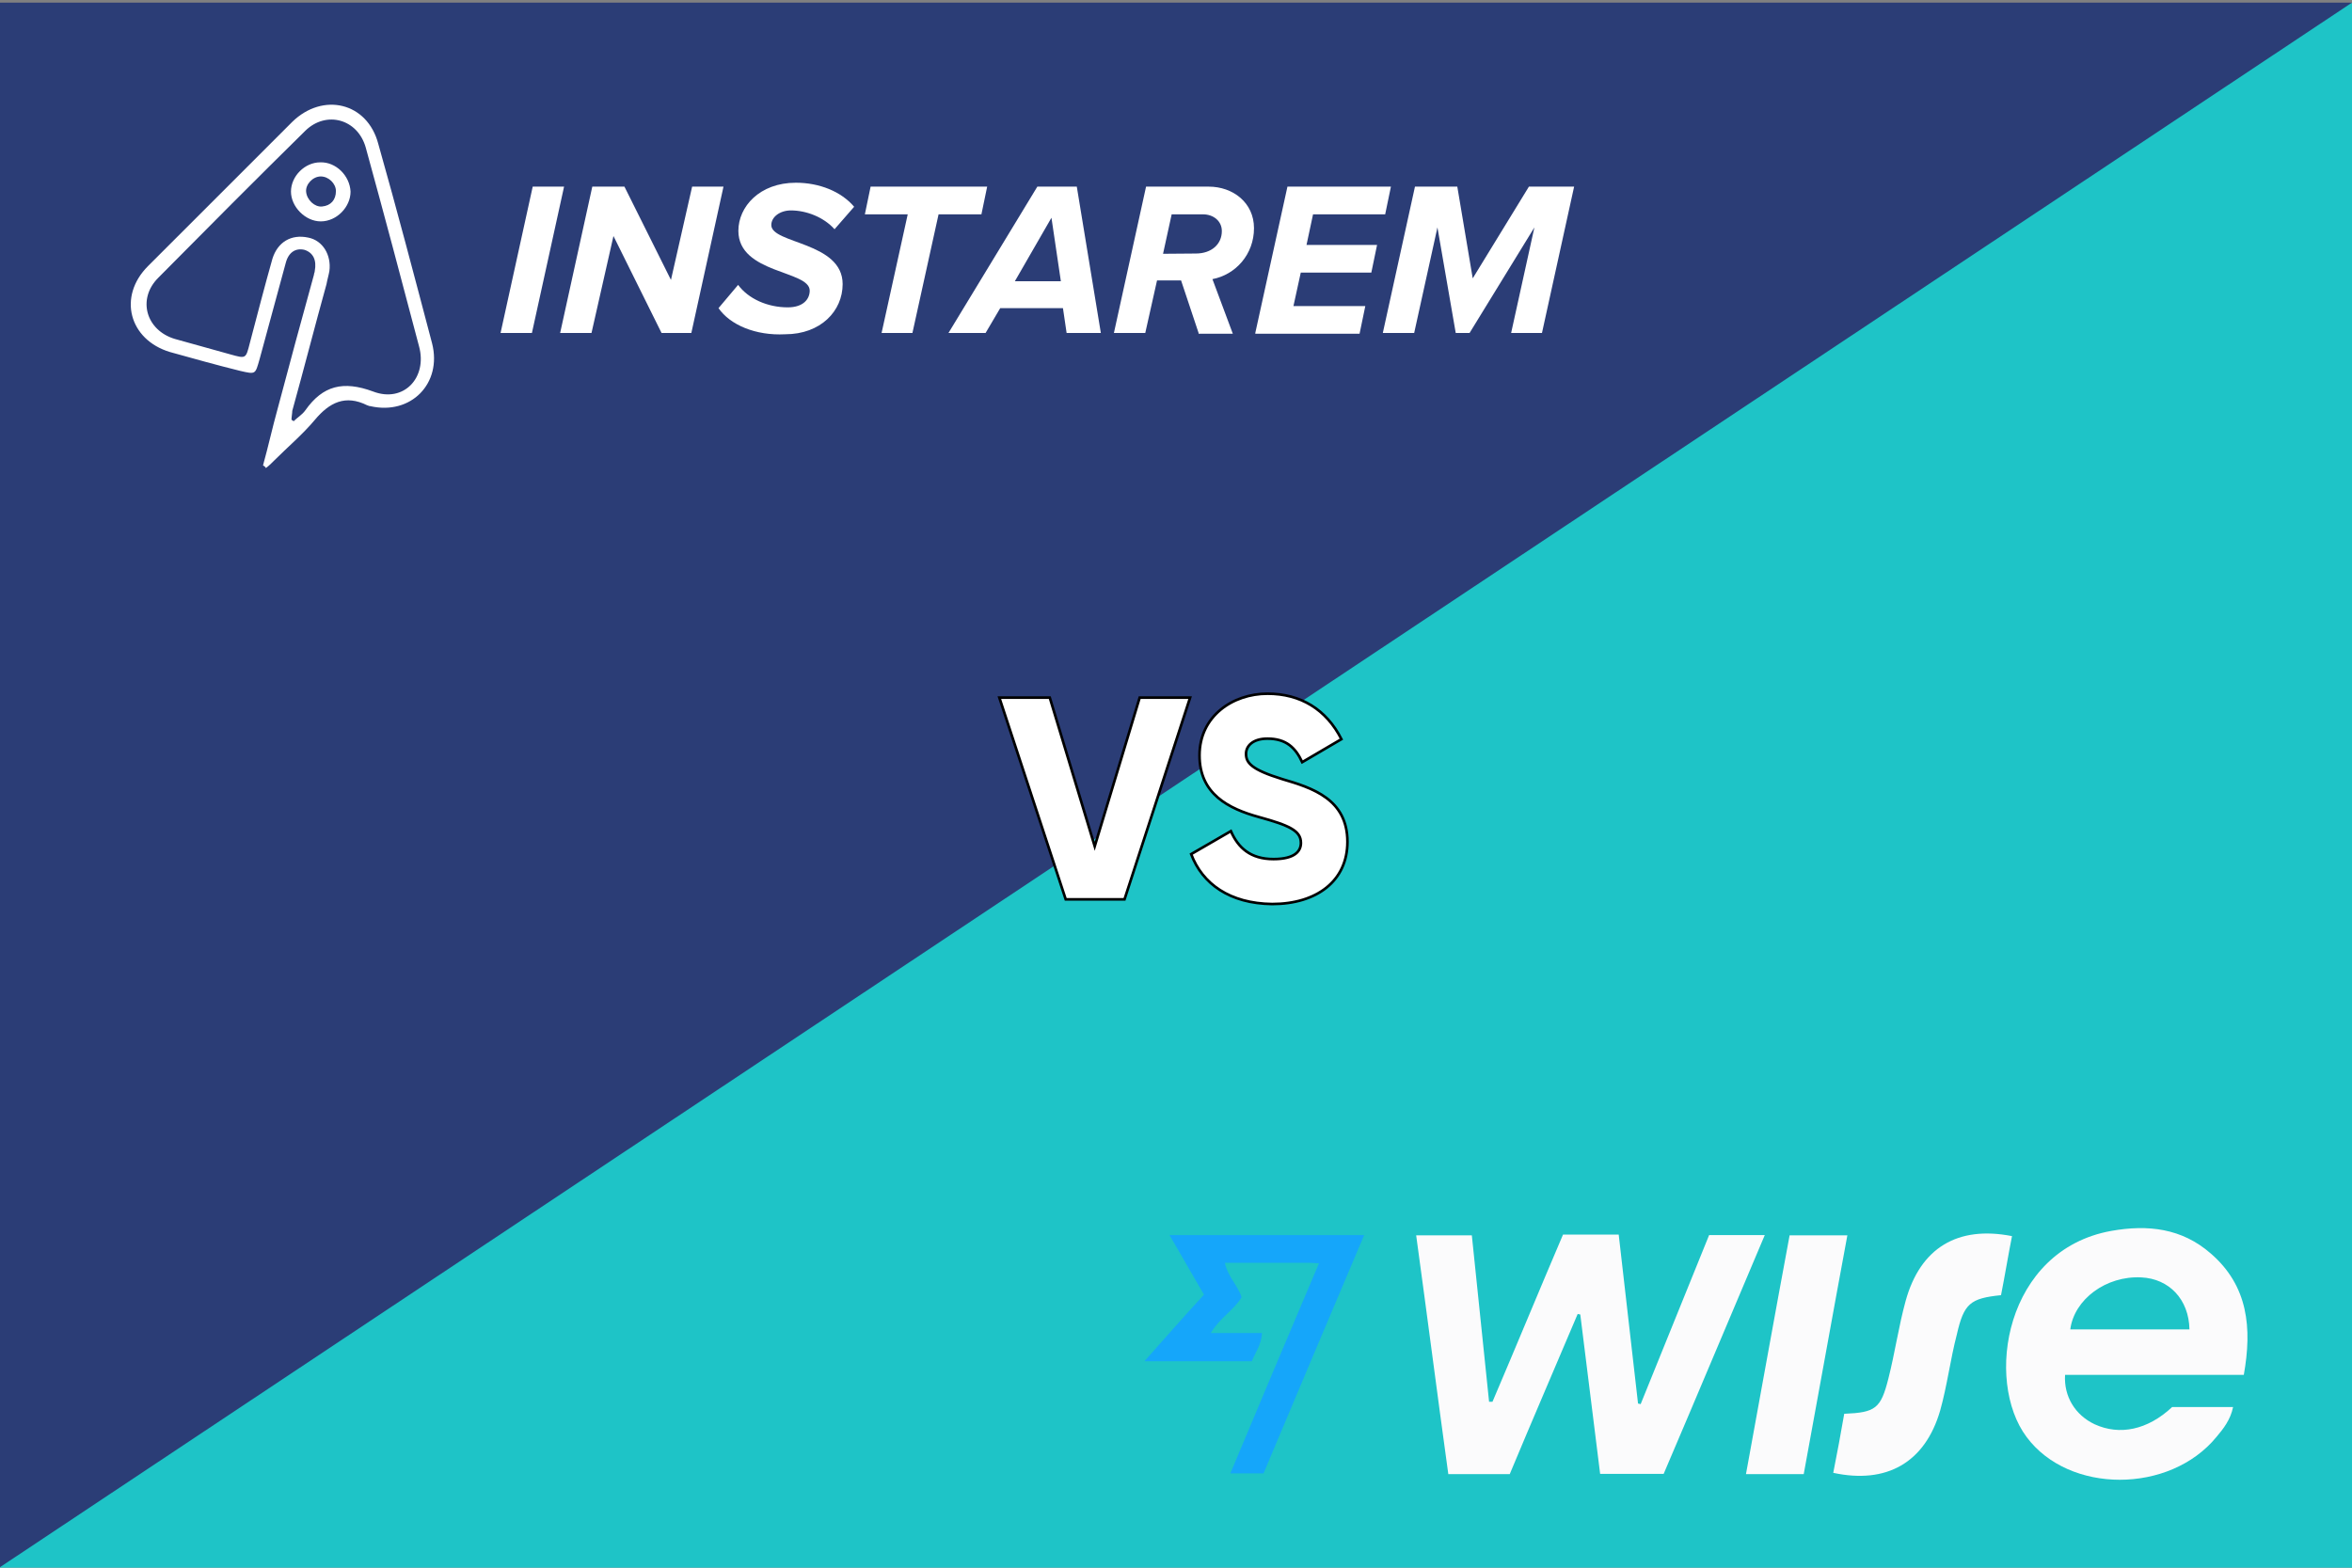
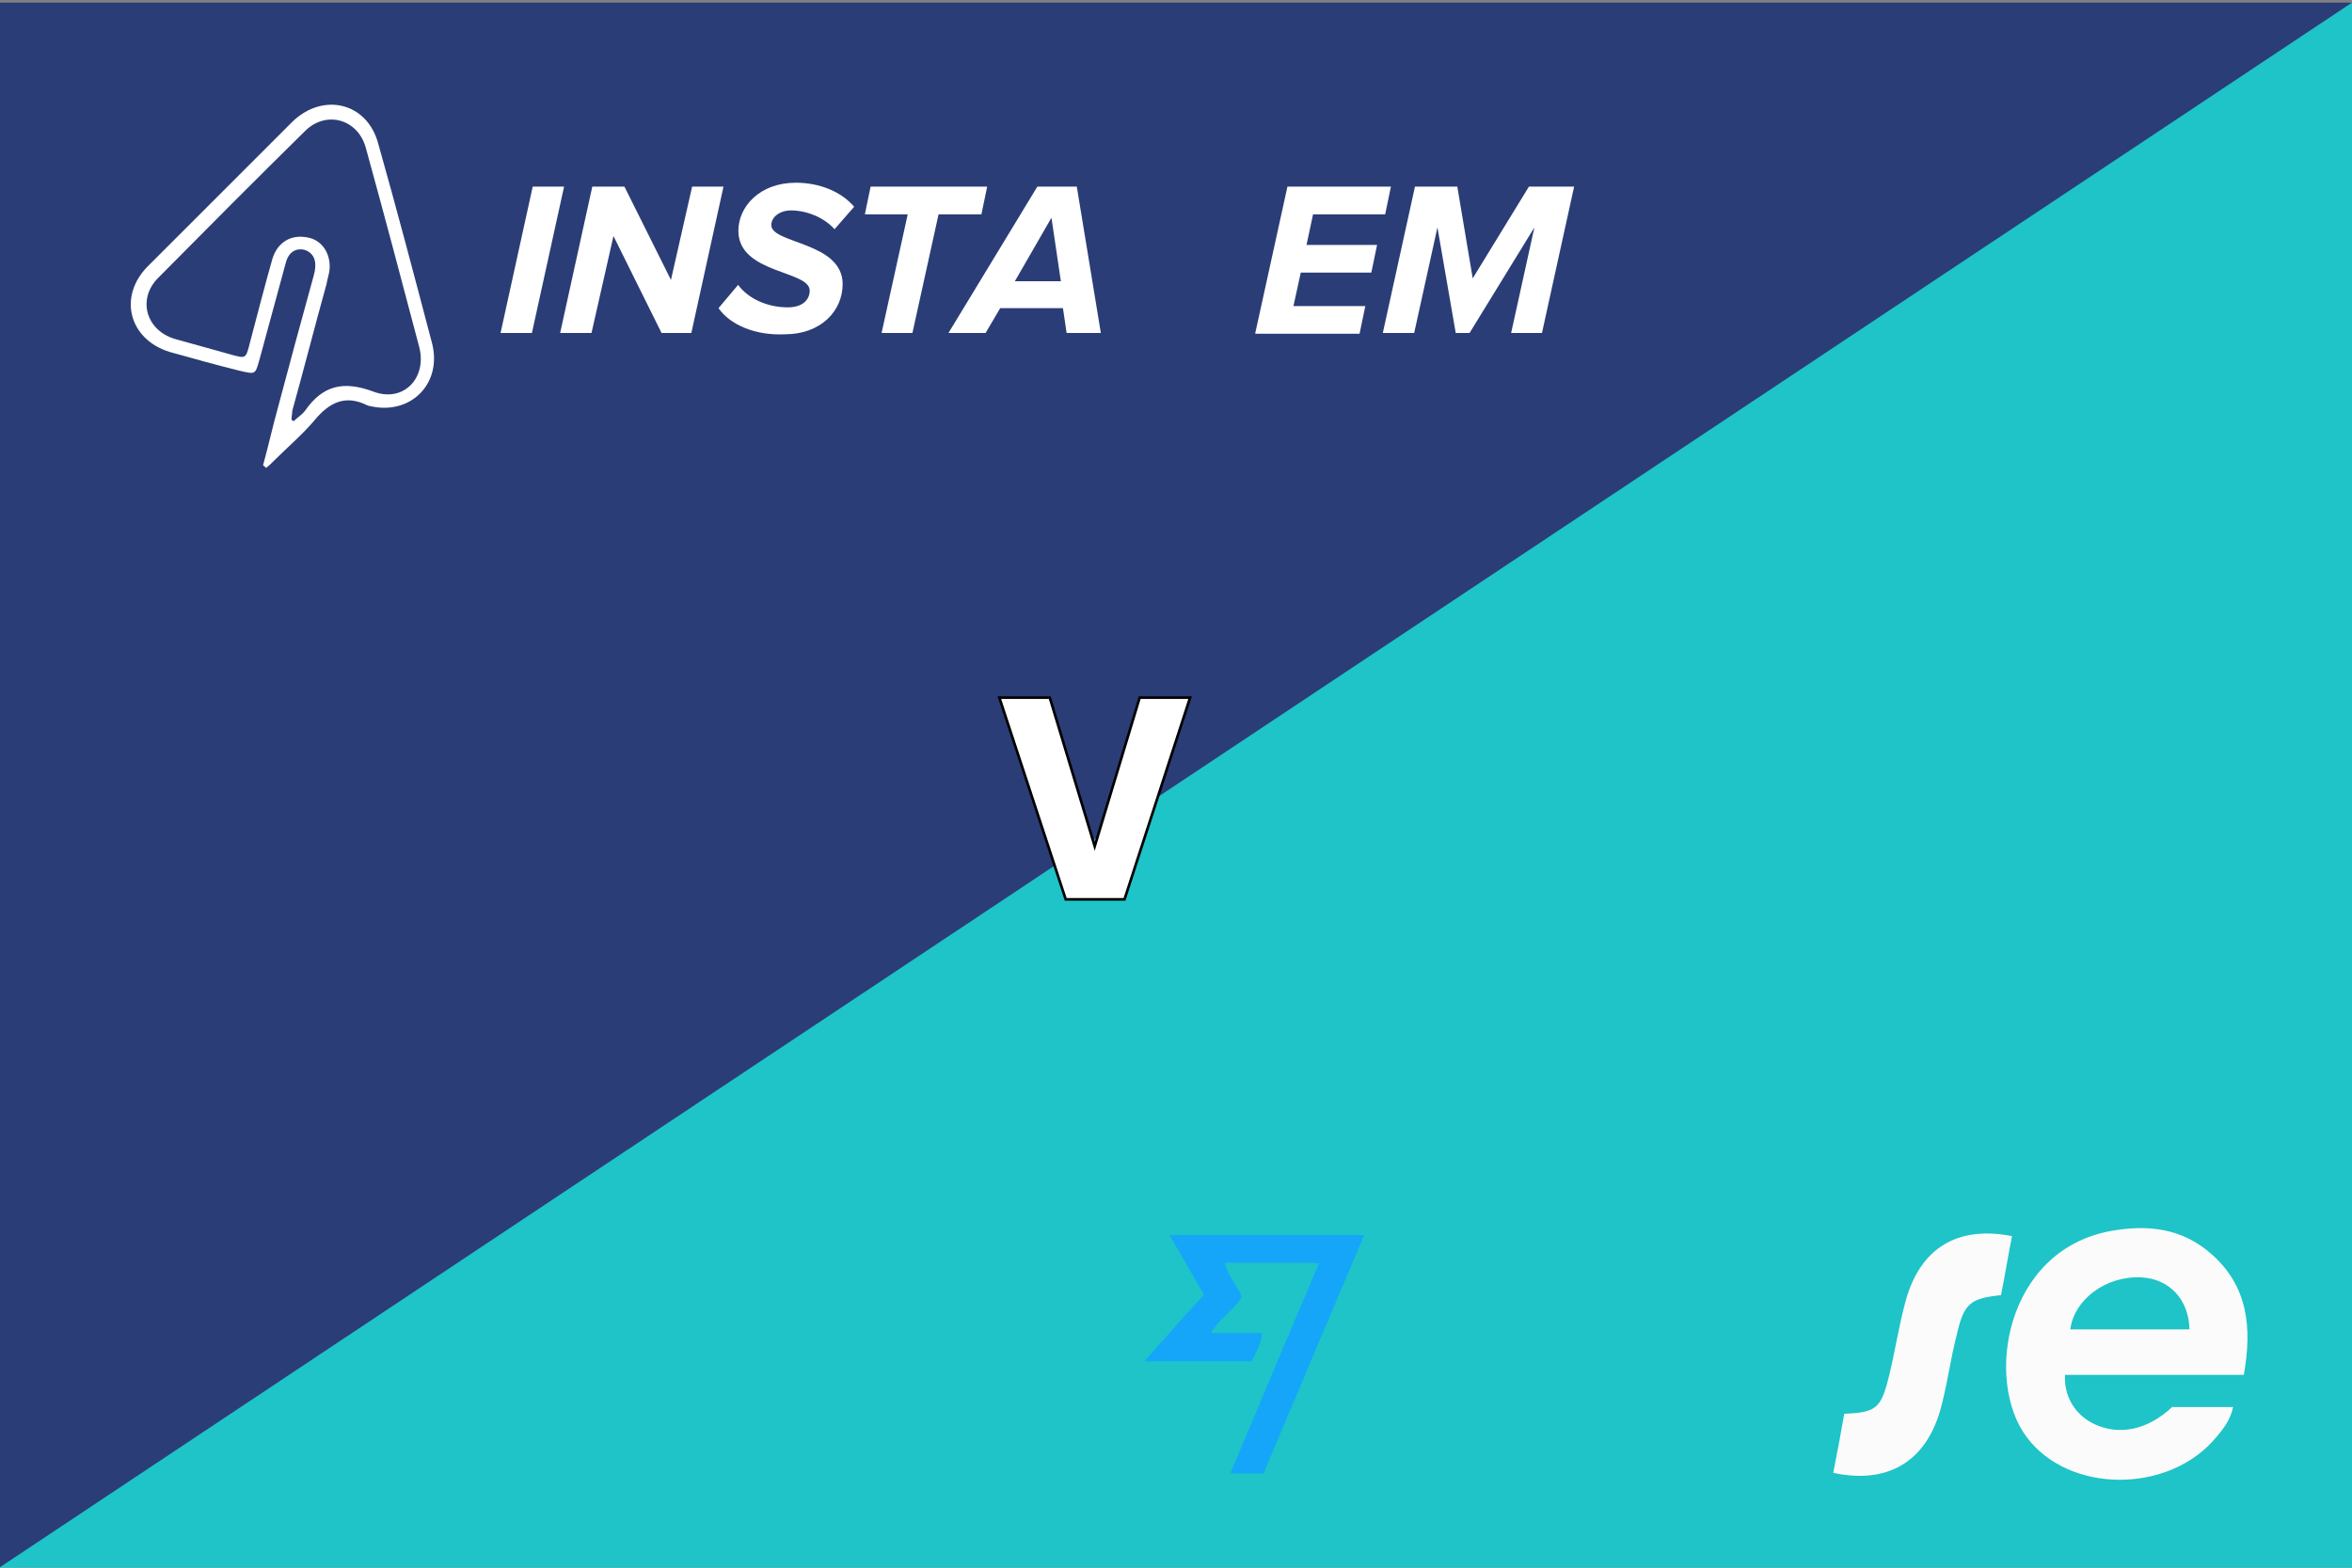
<svg xmlns="http://www.w3.org/2000/svg" version="1.1" id="Слой_1" x="0px" y="0px" viewBox="0 0 900 600" style="enable-background:new 0 0 900 600;" xml:space="preserve">
  <rect x="0" y="0" width="900" height="600" fill="#808080" stroke="none" />
  <style type="text/css">
	.st0{fill:#1EC4C7;}
	.st1{fill:#2B3D76;}
	.st2{fill:#FFFFFF;stroke:#000000;stroke-miterlimit:10;}
	.st3{fill:#FBFBFC;}
	.st4{fill:#15A6FA;}
	.st5{fill:#FFFFFF;}
</style>
  <rect y="1.2" class="st0" width="900" height="598.8" />
  <polygon class="st1" points="0,1 0,599.8 900,1 " />
  <g>
    <path class="st2" d="M382.4,267h19.3l17.2,56.9l17.2-56.9h19.3l-25.1,77.2h-22.5L382.4,267z" />
-     <path class="st2" d="M455.8,326.9l15.2-8.8c2.8,6.4,7.5,10.7,16.3,10.7c8.4,0,10.5-3.2,10.5-6.2c0-4.7-4.5-6.7-16.1-9.9   c-11.6-3.2-22.7-8.8-22.7-23.6c0-15,12.7-23.6,26-23.6c12.7,0,22.5,6,28.3,17.4l-15,8.8c-2.6-5.6-6.2-9-13.3-9   c-5.6,0-8.2,2.8-8.2,5.8c0,3.4,1.9,6,13.9,9.7c11.6,3.4,24.9,7.7,24.9,24c0,15-11.8,23.8-28.8,23.8   C470.6,345.8,460.1,338.3,455.8,326.9z" />
  </g>
  <g id="Слой_2_2_">
    <g>
-       <path class="st3" d="M571.1,536.5c9.1-21.3,17.9-42.7,27-64c7.1,0,13.7,0,21.3,0c2.5,21.6,4.9,43.1,7.4,64.7c0.5,0,0.7,0.2,1,0.2    c8.8-21.6,17.4-43.1,26.2-64.7c6.9,0,13.7,0,21.3,0c-13,30.6-25.7,61-38.7,91.4c-7.8,0-15.7,0-24.3,0c-2.5-20.3-5.1-40.7-7.6-61    c-0.2,0-0.7-0.2-1-0.2c-8.6,20.3-17.4,40.7-26,61.3c-7.6,0-15.4,0-23.5,0c-4.2-30.4-8.1-60.8-12.3-91.4c7.1,0,13.7,0,21.3,0    c2.2,21.3,4.4,42.4,6.6,63.7C570.1,536.5,570.6,536.5,571.1,536.5z" />
      <path class="st3" d="M858.6,526.2c-23,0-45.6,0-68.4,0c-0.5,8.3,3.9,15.4,11.3,18.9c9.6,4.4,20.3,2.2,29.7-6.6c6.4,0,13,0,19.6,0    c1,0,2.2,0,3.7,0c-1,4.9-3.7,8.3-6.4,11.5c-17.9,21.8-56.4,21.8-72.6,0c-16.2-21.6-8.3-71.6,32.4-78.9c14-2.5,27-1,38,8.6    C860.3,492.1,861.8,508.3,858.6,526.2z M792.2,508.8c15.2,0,30.4,0,45.6,0c-0.2-11.5-7.8-19.4-18.4-19.9    C805.9,488.2,793.7,497.3,792.2,508.8z" />
      <path class="st4" d="M504.7,483.5c-2.7-0.2-4.2-0.2-5.6-0.2c-10,0-19.9,0-30.4,0c1,5.1,4.9,8.6,6.4,13.2    c-2.9,4.9-8.3,7.8-11.8,13.7c6.9,0,13,0,19.6,0c-0.2,4.4-2.5,7.4-3.9,10.8c-2,0-3.9,0-5.6,0c-12,0-24,0-35.5,0    c7.4-8.3,14.7-16.7,22.8-25.5c-3.9-6.6-8.3-14.5-13.2-22.8c25,0,49.3,0,74.5,0c-13,30.6-25.7,60.8-38.5,91.2c-3.9,0-8.1,0-12.7,0    C482.1,537,493.2,510.5,504.7,483.5z" />
      <path class="st3" d="M701.5,563.7c1.5-7.6,2.9-15,4.2-22.6c12-0.5,14-2,16.9-13.5c2.5-9.8,3.9-19.9,6.6-29.7    c5.6-20.3,19.9-28.9,40.7-24.8c-1.5,7.6-2.7,15-4.2,22.6c-11.8,1.2-14.2,3.2-16.9,15c-2.5,9.6-3.7,19.6-6.4,29.2    C736.6,559.8,721.9,568.1,701.5,563.7z" />
-       <path class="st3" d="M690.2,564.2c-7.6,0-14.5,0-22.1,0c5.6-30.6,11-60.8,16.7-91.4c7.1,0,14.2,0,22.1,0    C701.3,502.9,695.9,533.3,690.2,564.2z" />
    </g>
  </g>
  <g id="Слой_2_1_">
    <g id="g194" transform="translate(-23.558,-166.368)">
      <g id="g188">
        <path id="path186" class="st5" d="M124.2,344.5c2-7.2,3.6-14.5,5.6-21.7c4.5-17,9.2-34.3,13.9-51.3c0-0.6,0.3-0.8,0.3-1.4     c0.8-4.2-0.6-7-3.9-8.1c-3.3-0.8-6.1,0.8-7.2,5c-3.3,12.3-6.7,24.5-10,36.8c-1.7,5.9-1.4,5.9-7.5,4.5c-8.9-2.2-17.8-4.7-26.8-7.2     c-15.6-4.7-20.1-21.2-8.4-32.9c18.4-18.4,36.8-36.8,55.2-55.2c11.7-11.4,28.7-7.5,32.9,8.4c7.2,25.4,13.9,51,20.6,76.4     c3.9,15.3-8.1,27.6-23.7,24c-0.6,0-0.8-0.3-1.1-0.3c-8.4-4.2-14.5-1.1-20.1,5.6c-4.7,5.6-10.3,10.3-15.6,15.6     c-1.1,1.1-2,2-3.1,2.8C125.1,345.1,124.8,344.8,124.2,344.5L124.2,344.5z M135.1,327c0.3,0.3,0.6,0.3,0.8,0.6     c1.4-1.4,3.3-2.5,4.5-4.2c6.7-9.5,14.5-11.4,25.9-7.2c11.7,4.5,20.9-5.3,17.6-17.3c-6.7-25.4-13.4-50.7-20.4-76.1     c-3.1-10.9-15.1-14.2-23.1-6.4c-19,18.7-37.6,37.4-56.3,56.3c-8.1,8.1-4.7,20.1,6.4,23.4c7,2,14.2,3.9,21.2,5.9     c6.1,1.7,5.9,1.7,7.5-4.5c2.8-10.6,5.6-21.5,8.6-32.1c2-6.4,7.2-9.5,13.7-8.1c5.6,1.1,8.9,6.7,8.1,12.8c-0.3,1.7-0.8,3.3-1.1,5     c-4.5,16.2-8.6,32.3-13.1,48.5C135.4,324.5,135.1,325.9,135.1,327L135.1,327z" />
      </g>
      <g id="g192">
-         <path id="path190" class="st5" d="M157.7,239.7c0,5.9-5.3,11.4-11.4,11.4c-5.9,0-11.4-5.6-11.4-11.4c0-5.9,5.3-11.2,11.2-11.2     C152.1,228.3,157.4,233.6,157.7,239.7L157.7,239.7z M146.3,233.9c-3.1,0-5.9,3.1-5.6,5.9c0.3,3.1,3.3,5.9,6.1,5.6     c3.3-0.3,5.3-2.5,5.3-5.9C152.1,236.6,149.3,233.9,146.3,233.9z" />
-       </g>
+         </g>
    </g>
    <g id="g228" transform="translate(-23.558,-166.368)">
      <g id="g198">
-         <path id="path196" class="st5" d="M215.1,293.8l12.3-56h12l-12.3,56H215.1z" />
+         <path id="path196" class="st5" d="M215.1,293.8l12.3-56h12l-12.3,56z" />
      </g>
      <g id="g202">
        <path id="path200" class="st5" d="M276.7,293.8l-18.4-37.1l-8.4,37.1h-12l12.3-56h12.3l17.8,35.7l8.1-35.7h12l-12.3,56H276.7     L276.7,293.8z" />
      </g>
      <g id="g206">
        <path id="path204" class="st5" d="M298.5,284.3l7.5-8.9c3.9,5.3,11.2,8.6,19,8.6c6.1,0,8.4-3.3,8.4-6.4c0-7.8-27.3-6.4-27.3-22.9     c0-9.2,8.1-18.4,22-18.4c8.9,0,17.3,3.3,22.3,9.2l-7.5,8.6c-4.2-4.7-10.9-7.2-16.7-7.2c-4.2,0-7.5,2.5-7.5,5.6     c0,7.2,27.3,6.4,27.3,22.6c0,10.3-8.4,19.2-22,19.2C312.7,294.9,302.9,290.7,298.5,284.3L298.5,284.3z" />
      </g>
      <g id="g210">
        <path id="path208" class="st5" d="M360.9,293.8l10-45.4h-16.4l2.2-10.6h44.6l-2.2,10.6h-16.4l-10,45.4H360.9z" />
      </g>
      <g id="g214">
        <path id="path212" class="st5" d="M431.7,293.8l-1.4-9.5h-24l-5.6,9.5h-14.2l34-56h15.1l9.2,56H431.7z M425.9,249.7L411.9,274     h17.6L425.9,249.7z" />
      </g>
      <g id="g218">
-         <path id="path216" class="st5" d="M482.2,293.8l-6.7-20.1h-9.2l-4.5,20.1h-12l12.3-56h24c9.2,0,17.3,6.1,17.3,15.9     c0,10-7,17.8-15.9,19.5l7.8,20.9h-13.1V293.8z M481.1,263.4c6.1,0,10-3.6,10-8.6c0-3.9-3.3-6.4-7.2-6.4h-12l-3.3,15.1     L481.1,263.4L481.1,263.4z" />
-       </g>
+         </g>
      <g id="g222">
        <path id="path220" class="st5" d="M503.9,293.8l12.3-56h39.6l-2.2,10.6H526l-2.5,11.7h27l-2.2,10.6h-27l-2.8,12.8H546l-2.2,10.6     h-39.9V293.8z" />
      </g>
      <g id="g226">
        <path id="path224" class="st5" d="M601.8,293.8l8.9-40.4l-24.8,40.4h-5.3l-7-40.4l-8.9,40.4h-12l12.3-56h16.2l5.9,35.1l21.5-35.1     h17.3l-12.3,56H601.8z" />
      </g>
    </g>
  </g>
</svg>